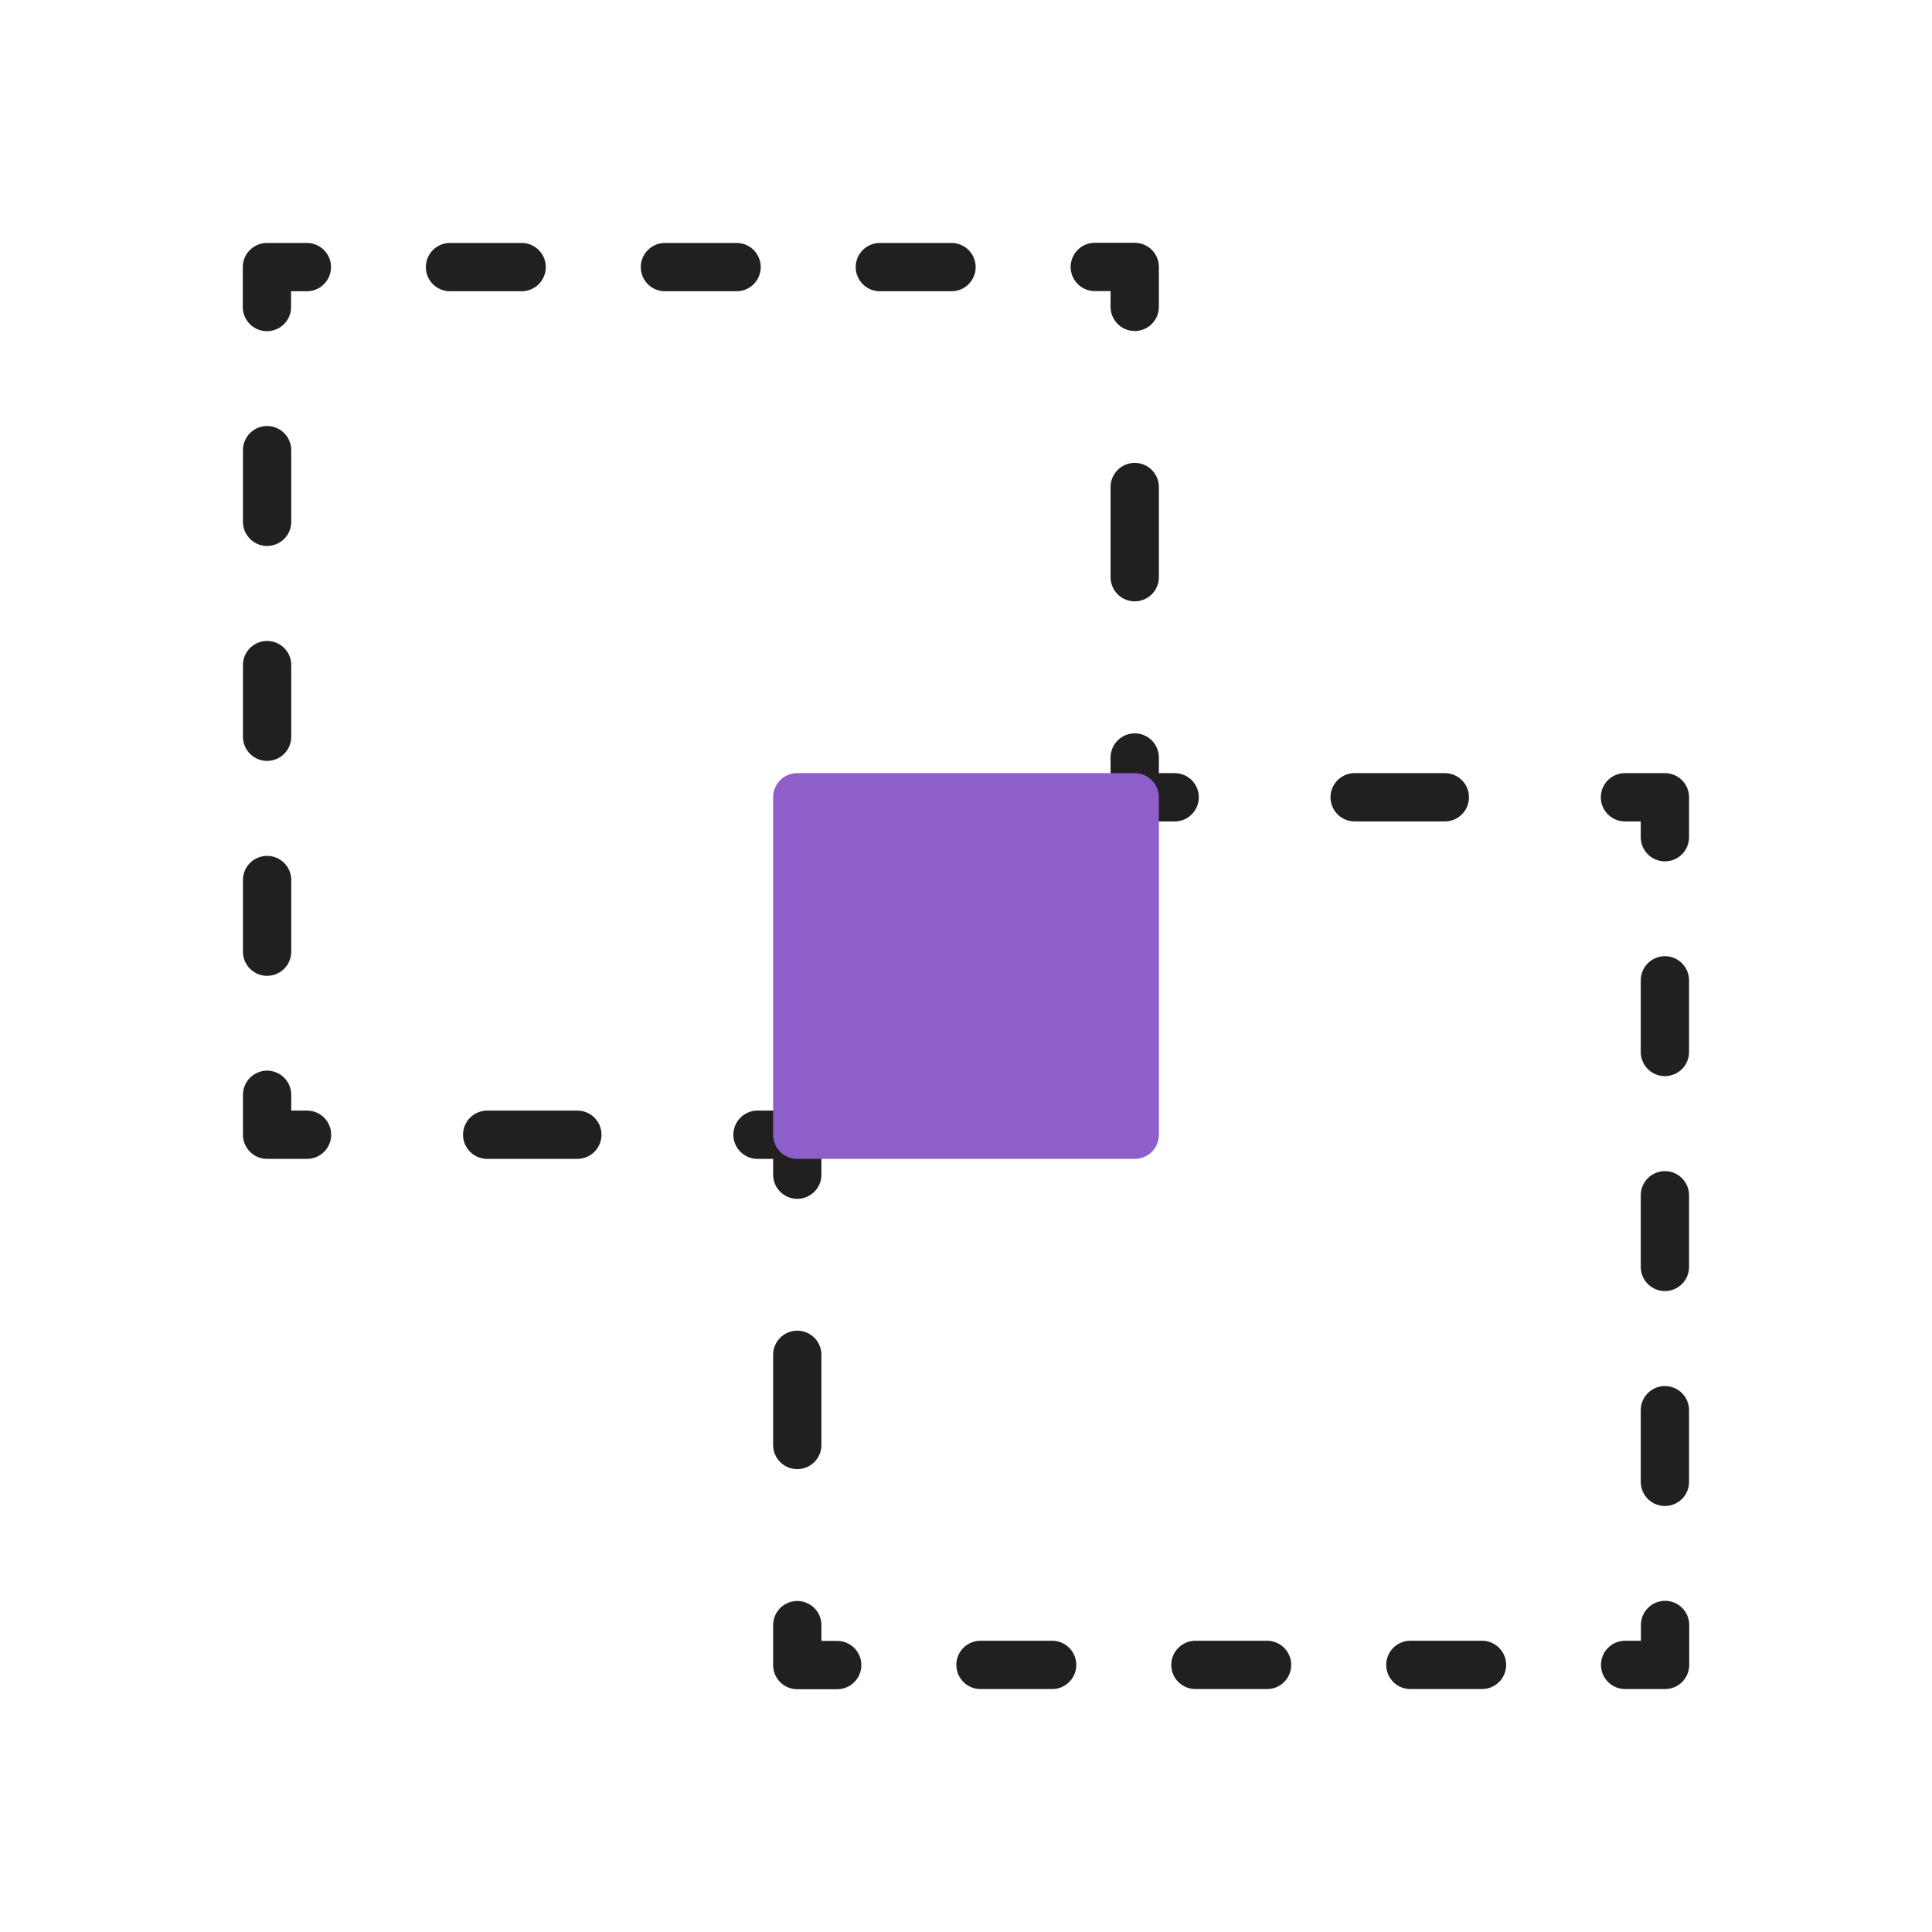
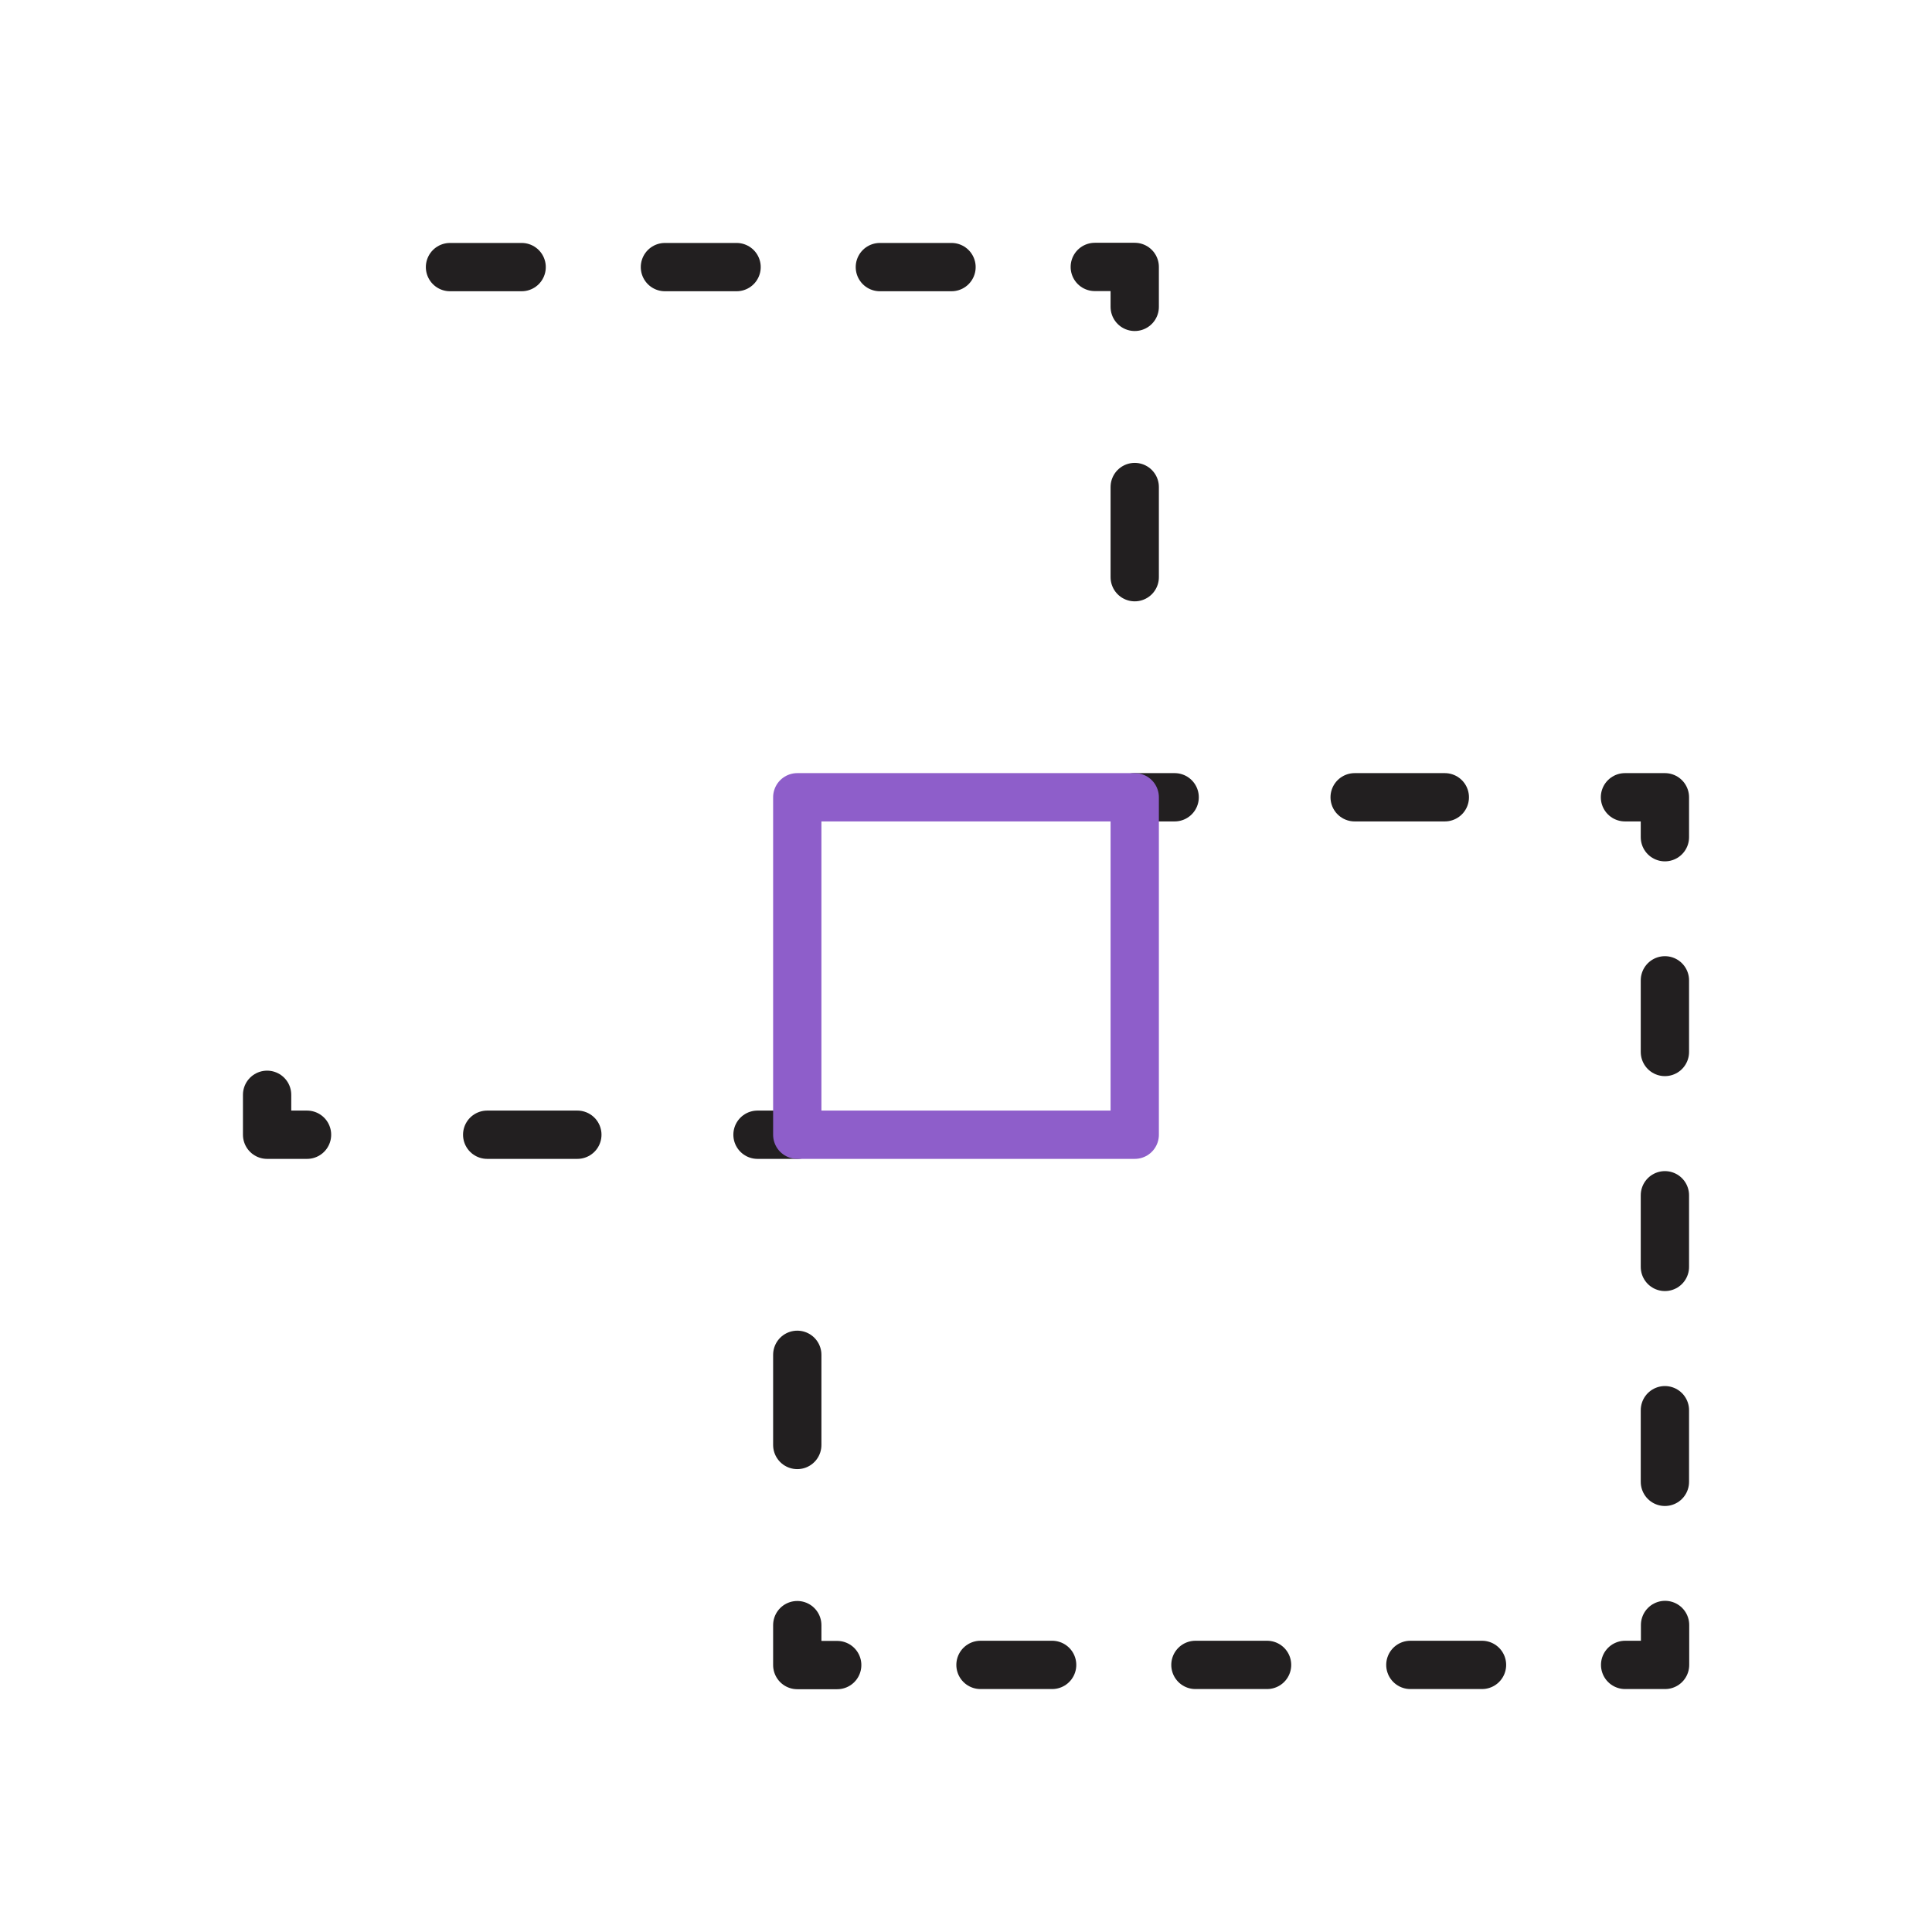
<svg xmlns="http://www.w3.org/2000/svg" id="uuid-a40e310d-ca85-41e8-8985-2d76252d8add" data-name="Layer 1" viewBox="0 0 120 120">
  <defs>
    <style>
      .uuid-cbe6e737-3c53-4c17-b491-b33ea9fbde5a, .uuid-2ce5837b-a886-425f-8198-fadb3bf47aa6, .uuid-e345cb08-f809-41cc-a17f-a9a31ced0118, .uuid-d48ba18d-9a09-46d9-8469-710eb13d7184, .uuid-e129d237-5f6d-4648-ae72-dc374358f752 {
        fill: none;
      }

      .uuid-bb0dca54-32f9-4ad6-af45-790e7378a951 {
        fill: #8e5eca;
      }

      .uuid-2ce5837b-a886-425f-8198-fadb3bf47aa6 {
        stroke-dasharray: 4.45 8.9;
      }

      .uuid-2ce5837b-a886-425f-8198-fadb3bf47aa6, .uuid-e345cb08-f809-41cc-a17f-a9a31ced0118, .uuid-d48ba18d-9a09-46d9-8469-710eb13d7184, .uuid-e129d237-5f6d-4648-ae72-dc374358f752 {
        stroke-linecap: round;
        stroke-linejoin: round;
        stroke-width: 3px;
      }

      .uuid-2ce5837b-a886-425f-8198-fadb3bf47aa6, .uuid-e345cb08-f809-41cc-a17f-a9a31ced0118, .uuid-e129d237-5f6d-4648-ae72-dc374358f752 {
        stroke: #221f20;
      }

      .uuid-496c9bfb-329e-40b5-a4b4-6b79c3676f29 {
        clip-path: url(#uuid-406aa58f-d483-4948-af23-fe898d0d0446);
      }

      .uuid-d48ba18d-9a09-46d9-8469-710eb13d7184 {
        stroke: #8e5eca;
      }

      .uuid-e129d237-5f6d-4648-ae72-dc374358f752 {
        stroke-dasharray: 5.6 11.19;
      }

      .uuid-70ae9f5d-846d-457e-9ff0-bbb2ff296b5e {
        clip-path: url(#uuid-09d10e52-d799-40eb-bcbb-a9795f606c4c);
      }
    </style>
    <clipPath id="uuid-406aa58f-d483-4948-af23-fe898d0d0446">
      <rect class="uuid-cbe6e737-3c53-4c17-b491-b33ea9fbde5a" x="15.09" y="15.09" width="89.82" height="89.82" />
    </clipPath>
    <clipPath id="uuid-09d10e52-d799-40eb-bcbb-a9795f606c4c">
      <rect class="uuid-cbe6e737-3c53-4c17-b491-b33ea9fbde5a" x="15.09" y="15.09" width="89.82" height="89.82" />
    </clipPath>
  </defs>
  <g id="uuid-38c84880-5135-4e68-96e2-a97485302f74" data-name="Group 351">
-     <line id="uuid-bfe1e5e1-fb2f-4094-ba0f-03f2e3711855" data-name="Line 189" class="uuid-e345cb08-f809-41cc-a17f-a9a31ced0118" x1="70.48" y1="49.52" x2="70.48" y2="47.05" />
    <line id="uuid-51da8b19-6061-4c0b-9af5-7a9ccf94eb98" data-name="Line 190" class="uuid-e129d237-5f6d-4648-ae72-dc374358f752" x1="70.48" y1="35.85" x2="70.48" y2="24.66" />
    <g id="uuid-9485f373-7d4b-46ea-8750-7d412bb05e3b" data-name="Group 348">
      <g class="uuid-496c9bfb-329e-40b5-a4b4-6b79c3676f29">
        <g id="uuid-27013c4a-45e8-4e95-a7c9-9f0e457f43fc" data-name="Group 347">
          <path id="uuid-ffaa12f7-0965-4411-80ac-6edc406fcb3e" data-name="Path 259" class="uuid-e345cb08-f809-41cc-a17f-a9a31ced0118" d="M70.48,19.06v-2.48h-2.48" />
          <line id="uuid-68add2fa-63e6-4eed-9d22-740832dca8a9" data-name="Line 191" class="uuid-2ce5837b-a886-425f-8198-fadb3bf47aa6" x1="59.1" y1="16.59" x2="23.51" y2="16.59" />
-           <path id="uuid-18f5ba26-6113-4cb4-9813-e5528ea9cea9" data-name="Path 260" class="uuid-e345cb08-f809-41cc-a17f-a9a31ced0118" d="M19.06,16.59h-2.48v2.48" />
-           <line id="uuid-43efb7f5-549f-4acb-ae2c-02afef8ef8fb" data-name="Line 192" class="uuid-2ce5837b-a886-425f-8198-fadb3bf47aa6" x1="16.59" y1="27.96" x2="16.59" y2="63.55" />
          <path id="uuid-602214d2-79ec-4044-8808-6e178abf5969" data-name="Path 261" class="uuid-e345cb08-f809-41cc-a17f-a9a31ced0118" d="M16.59,68v2.48h2.48" />
        </g>
      </g>
    </g>
    <line id="uuid-3c85de1f-e8e2-4b75-a531-737b265221a3" data-name="Line 193" class="uuid-e129d237-5f6d-4648-ae72-dc374358f752" x1="30.26" y1="70.48" x2="41.45" y2="70.48" />
    <line id="uuid-5849de07-34ac-41dd-bad7-452f0a6ad1f8" data-name="Line 194" class="uuid-e345cb08-f809-41cc-a17f-a9a31ced0118" x1="47.05" y1="70.48" x2="49.52" y2="70.48" />
-     <line id="uuid-386d4c78-e992-486c-962e-ae904c03678c" data-name="Line 195" class="uuid-e345cb08-f809-41cc-a17f-a9a31ced0118" x1="49.52" y1="70.48" x2="49.52" y2="72.96" />
    <line id="uuid-4c965a09-5044-4c86-86b3-dd03b929e744" data-name="Line 196" class="uuid-e129d237-5f6d-4648-ae72-dc374358f752" x1="49.52" y1="84.15" x2="49.52" y2="95.34" />
    <g id="uuid-d3458d07-b371-42f1-8270-bb835446785e" data-name="Group 350">
      <g class="uuid-70ae9f5d-846d-457e-9ff0-bbb2ff296b5e">
        <g id="uuid-0f17e881-975b-4a82-b8be-0befaf8d740a" data-name="Group 349">
          <path id="uuid-0b1f80d4-32b1-48cd-88f2-47dd45487db2" data-name="Path 262" class="uuid-e345cb08-f809-41cc-a17f-a9a31ced0118" d="M49.52,100.94v2.48h2.48" />
          <line id="uuid-9663b965-e3d9-47c8-af8a-c9c9bc9439f8" data-name="Line 197" class="uuid-2ce5837b-a886-425f-8198-fadb3bf47aa6" x1="60.9" y1="103.41" x2="96.49" y2="103.41" />
          <path id="uuid-b595a1b6-377d-45af-b7c9-c453037c9914" data-name="Path 263" class="uuid-e345cb08-f809-41cc-a17f-a9a31ced0118" d="M100.94,103.41h2.48v-2.48" />
          <line id="uuid-8ec02641-3724-4965-a21a-b4256725ff25" data-name="Line 198" class="uuid-2ce5837b-a886-425f-8198-fadb3bf47aa6" x1="103.41" y1="92.04" x2="103.41" y2="56.45" />
          <path id="uuid-80240ae8-34ed-4d55-b83b-59e6628b67bf" data-name="Path 264" class="uuid-e345cb08-f809-41cc-a17f-a9a31ced0118" d="M103.41,52v-2.48h-2.48" />
        </g>
      </g>
    </g>
    <line id="uuid-59ba0e8c-1889-431d-91cf-e89f3d943b81" data-name="Line 199" class="uuid-e129d237-5f6d-4648-ae72-dc374358f752" x1="89.74" y1="49.52" x2="78.55" y2="49.52" />
    <line id="uuid-fda56b54-d70d-45ed-8236-aa65bcbbd5cd" data-name="Line 200" class="uuid-e345cb08-f809-41cc-a17f-a9a31ced0118" x1="72.96" y1="49.52" x2="70.48" y2="49.52" />
-     <rect id="uuid-c69dfec5-57c7-48fb-9e02-940989f77133" data-name="Rectangle 637" class="uuid-bb0dca54-32f9-4ad6-af45-790e7378a951" x="49.52" y="49.52" width="20.96" height="20.96" />
    <rect id="uuid-2d4b88b2-5273-4588-b11a-60b6879cdee5" data-name="Rectangle 638" class="uuid-d48ba18d-9a09-46d9-8469-710eb13d7184" x="49.52" y="49.52" width="20.96" height="20.96" />
  </g>
</svg>